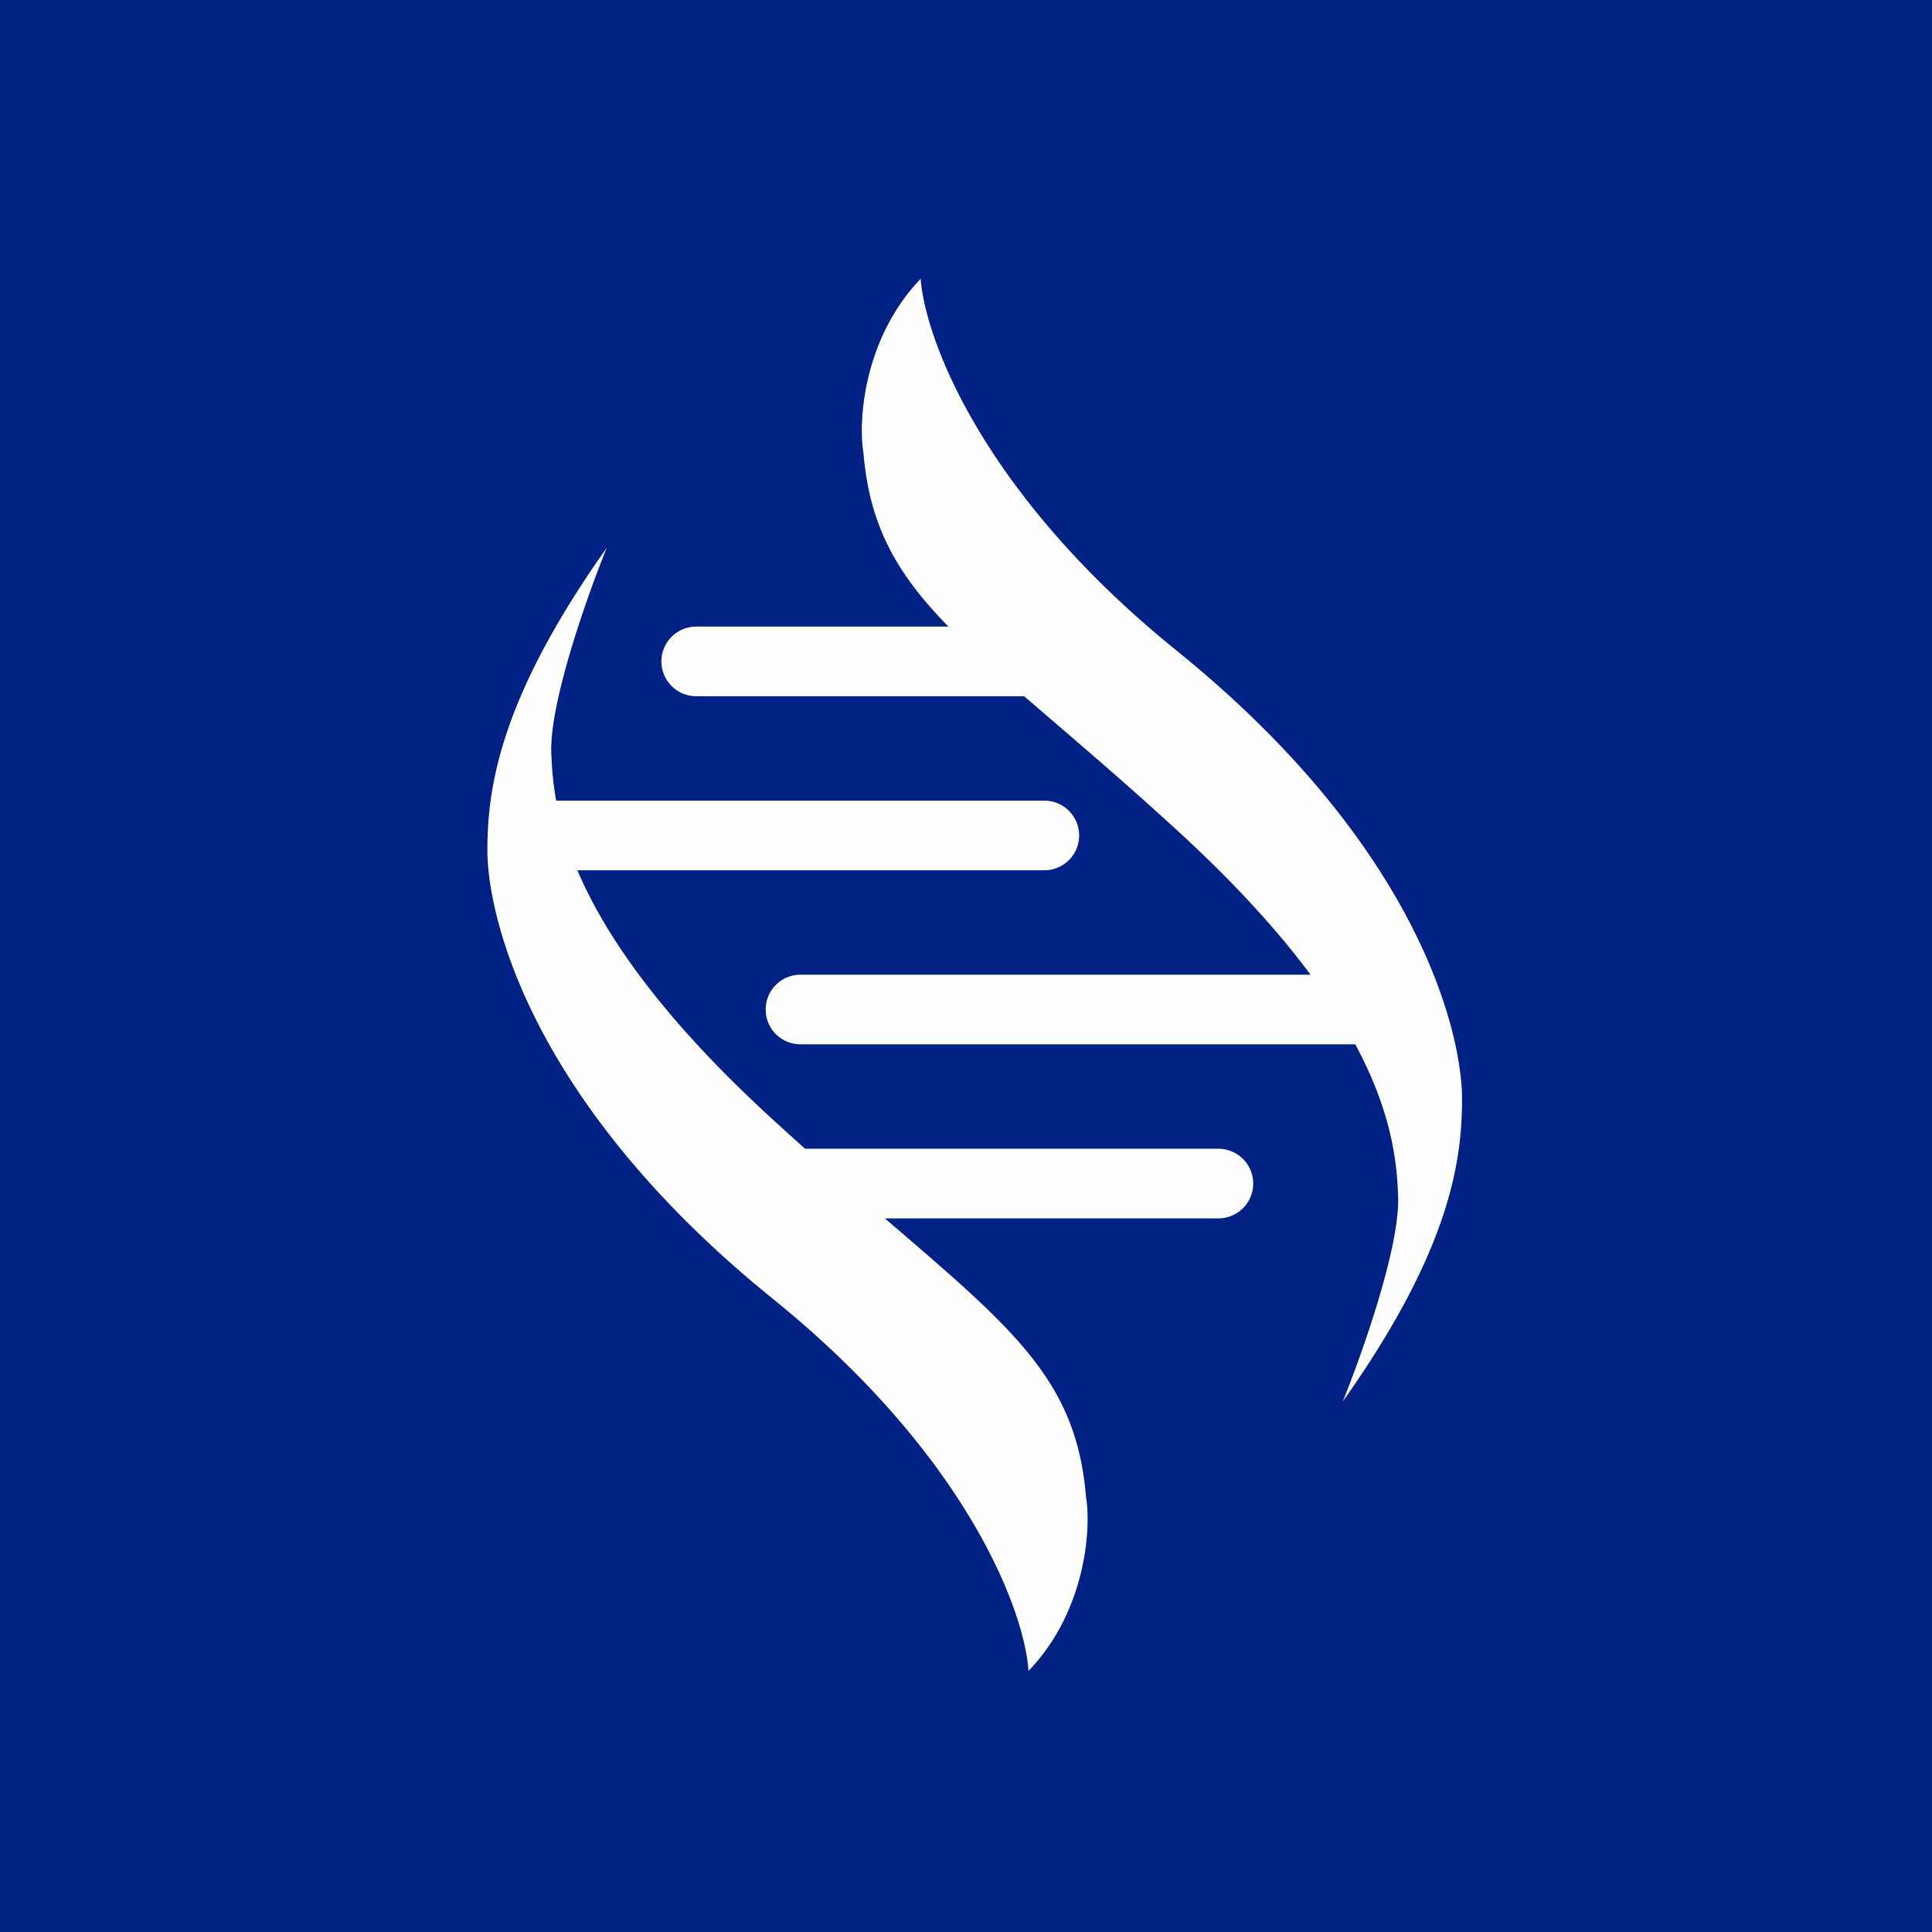
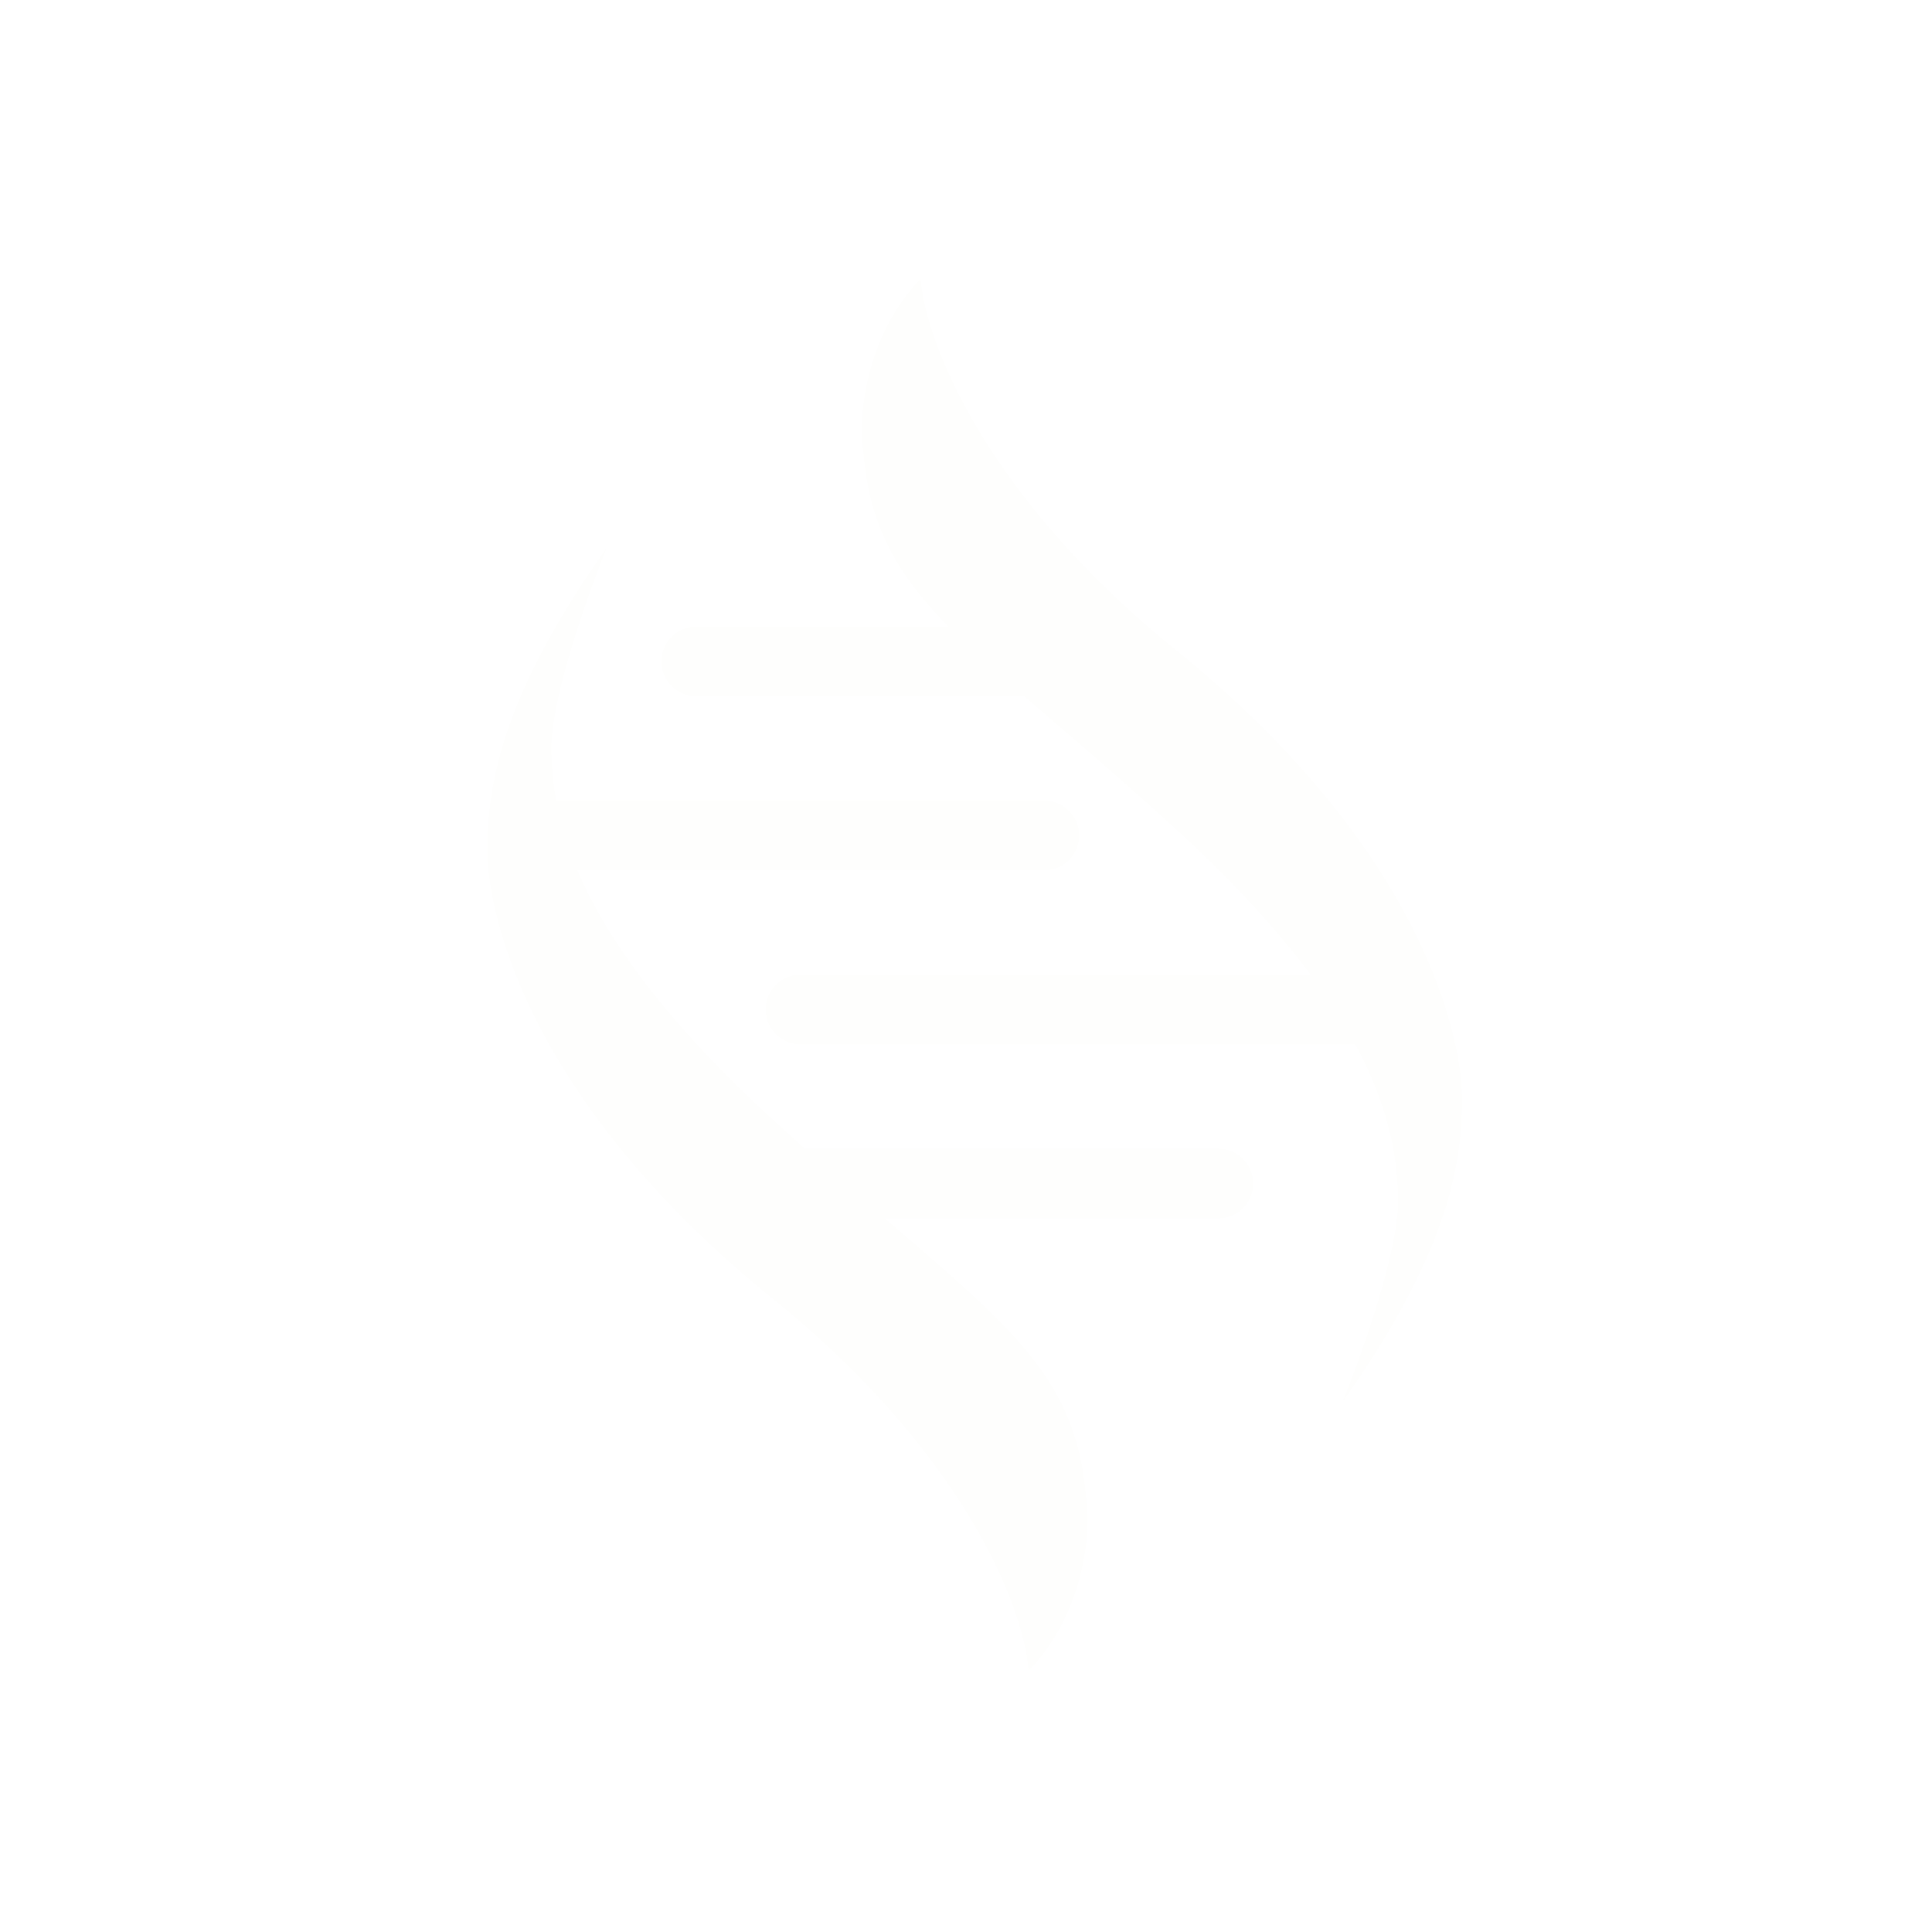
<svg xmlns="http://www.w3.org/2000/svg" viewBox="0 0 55.5 55.5">
-   <path d="M 0,0 H 55.5 V 55.5 H 0 Z" fill="rgb(1, 34, 132)" />
  <path d="M 26.446,7.985 C 26.558,9.667 28.17,14.14 33.8,18.69 C 40.837,24.38 42,29.756 42,31.57 C 42,33.383 41.633,35.946 38.573,40.26 C 39.123,38.905 40.213,35.833 40.164,34.383 C 40.131,33.4 39.99,31.965 38.933,30 H 22.996 A 1,1 0 1,1 22.996,28 H 37.648 C 36.738,26.773 35.495,25.39 33.8,23.838 C 32.479,22.629 31.315,21.629 30.3,20.757 L 29.42,20 H 20 A 1,1 0 1,1 20,18 H 27.245 C 25.763,16.483 24.978,15.115 24.804,13.002 C 24.65,12.102 24.804,9.716 26.456,8 Z M 29.545,48 C 29.443,46.333 27.831,41.86 22.201,37.31 C 15.164,31.62 14.001,26.244 14.001,24.43 C 14.001,22.617 14.368,20.054 17.428,15.74 C 16.878,17.095 15.788,20.167 15.837,21.617 C 15.85,22.006 15.88,22.465 15.977,23 H 30 A 1,1 0 1,1 30,25 H 16.586 C 17.36,26.82 18.943,29.18 22.201,32.162 C 22.519,32.452 22.828,32.732 23.128,33 H 35 A 1,1 0 1,1 35,35 H 25.419 L 25.702,35.243 C 29.202,38.25 30.929,39.733 31.197,42.998 C 31.351,43.898 31.197,46.284 29.545,48 Z" fill="rgb(254, 254, 253)" />
</svg>